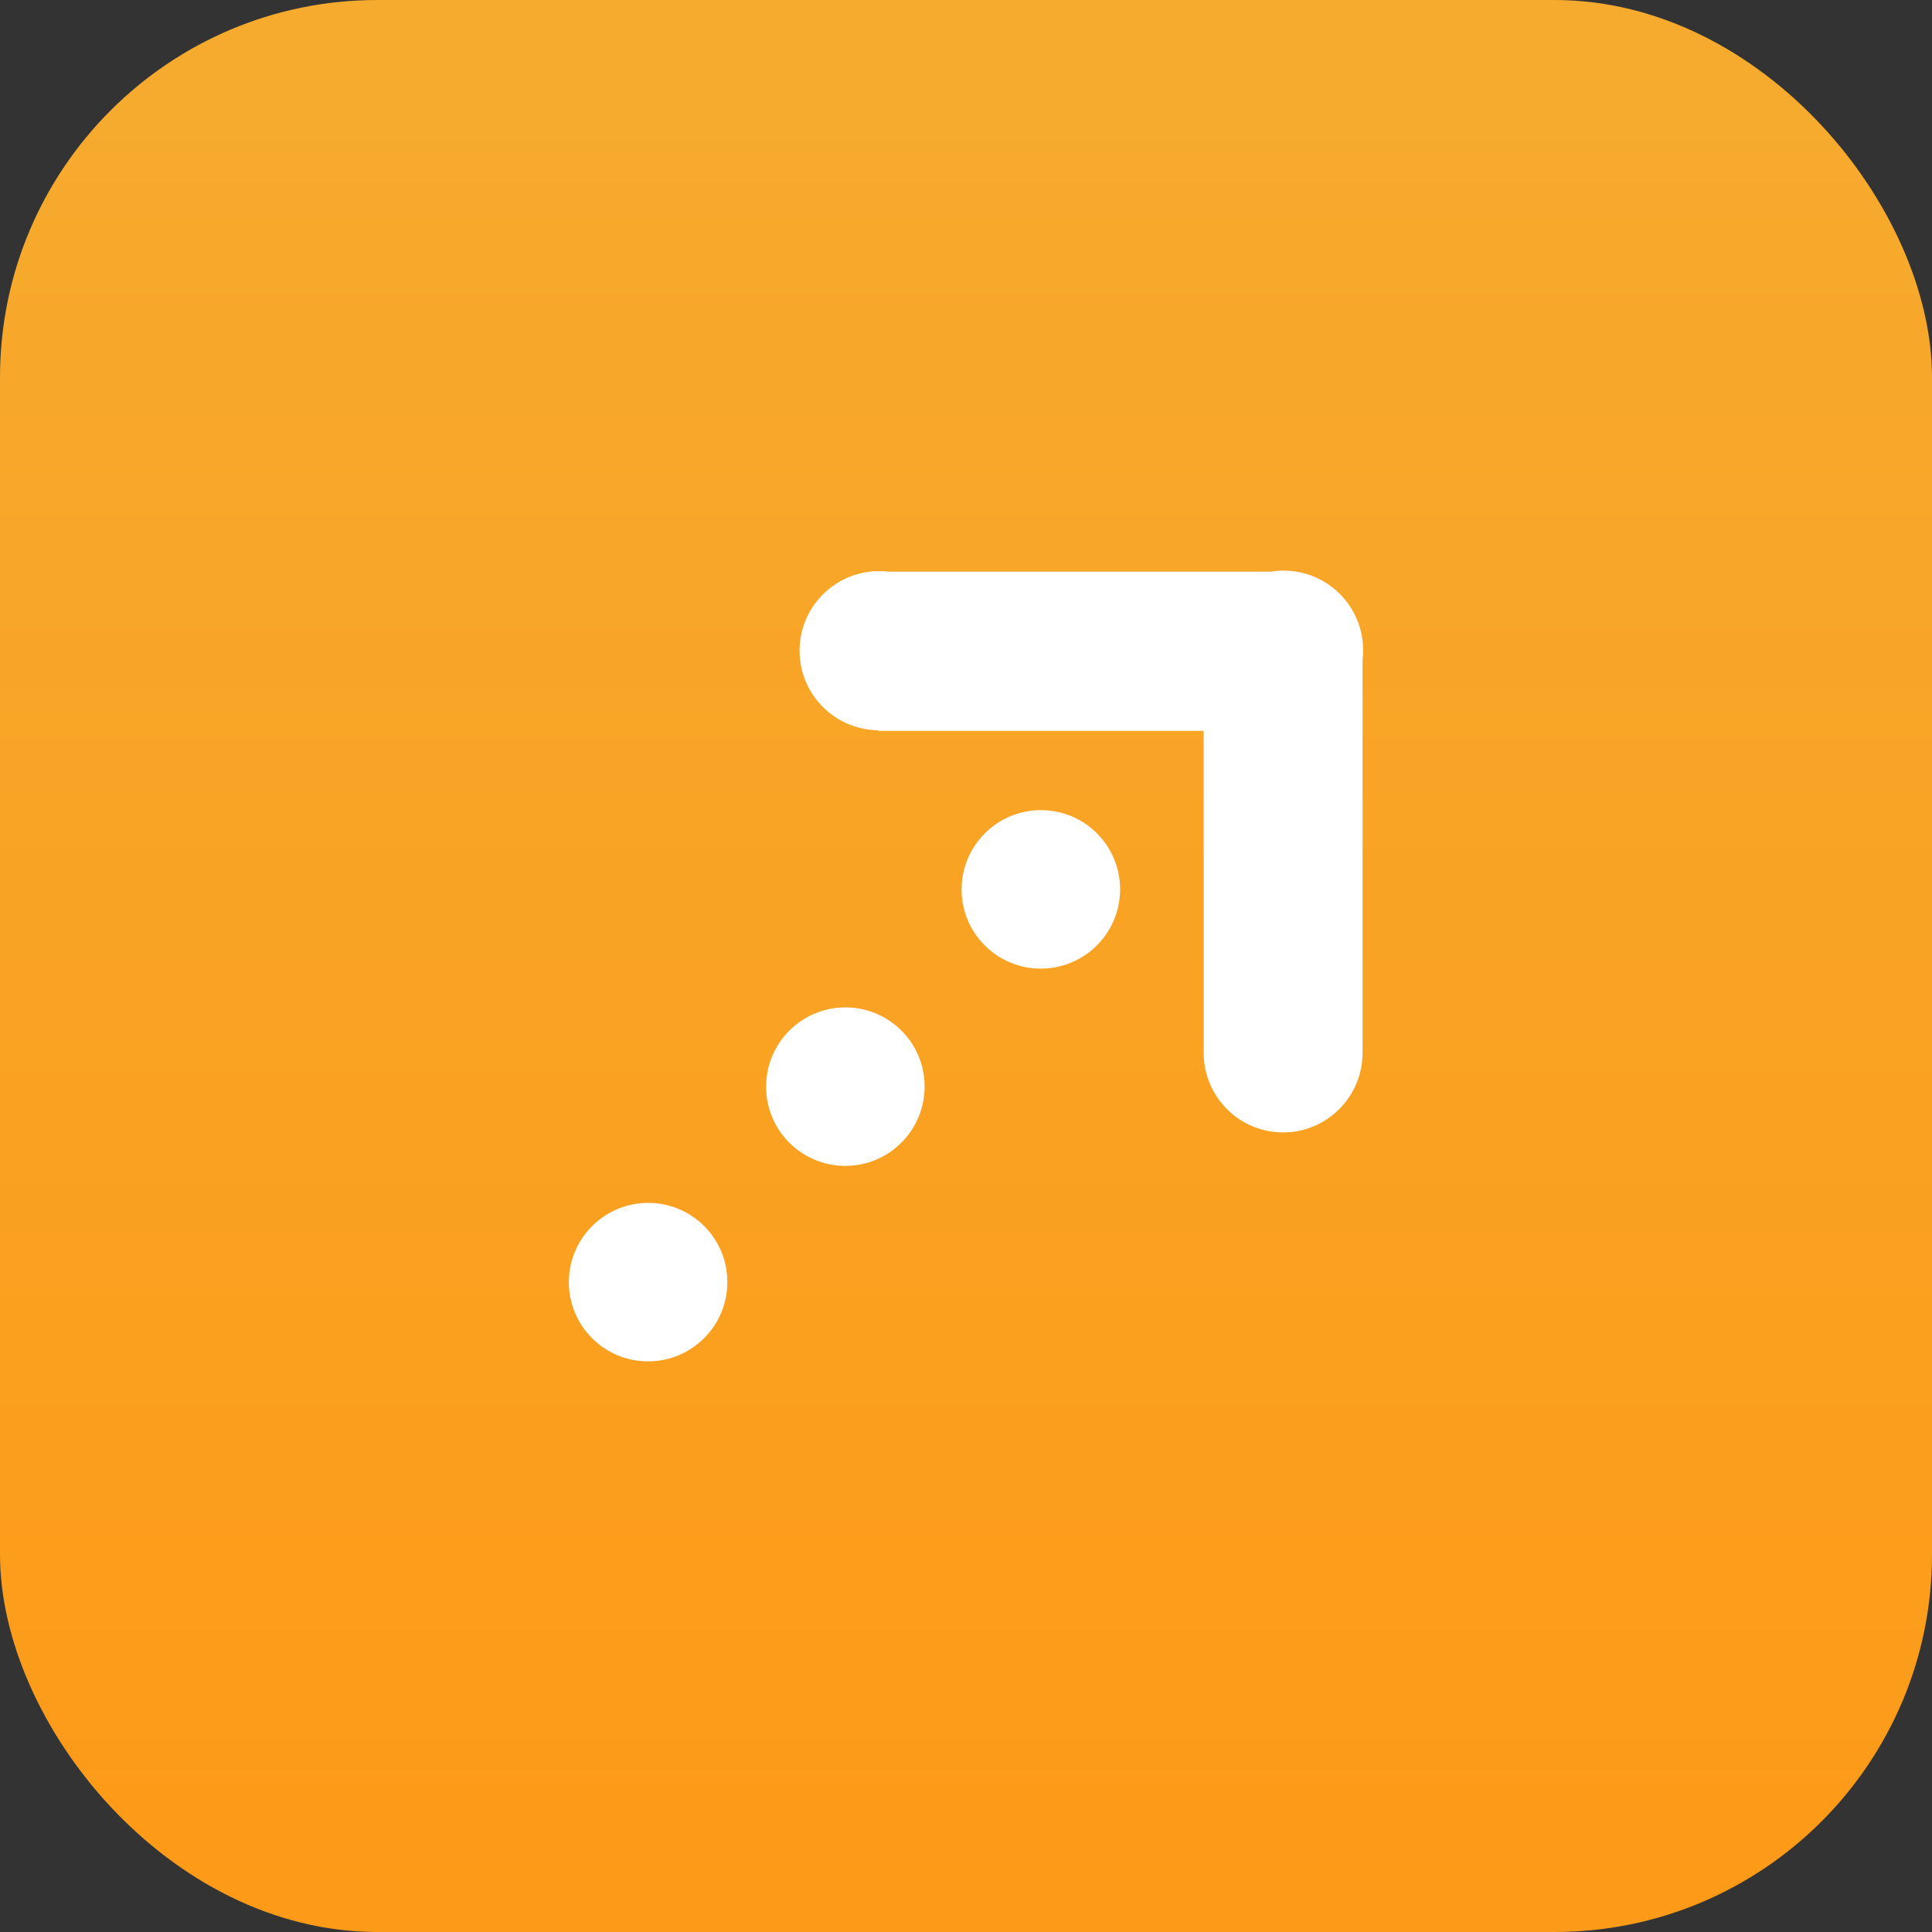
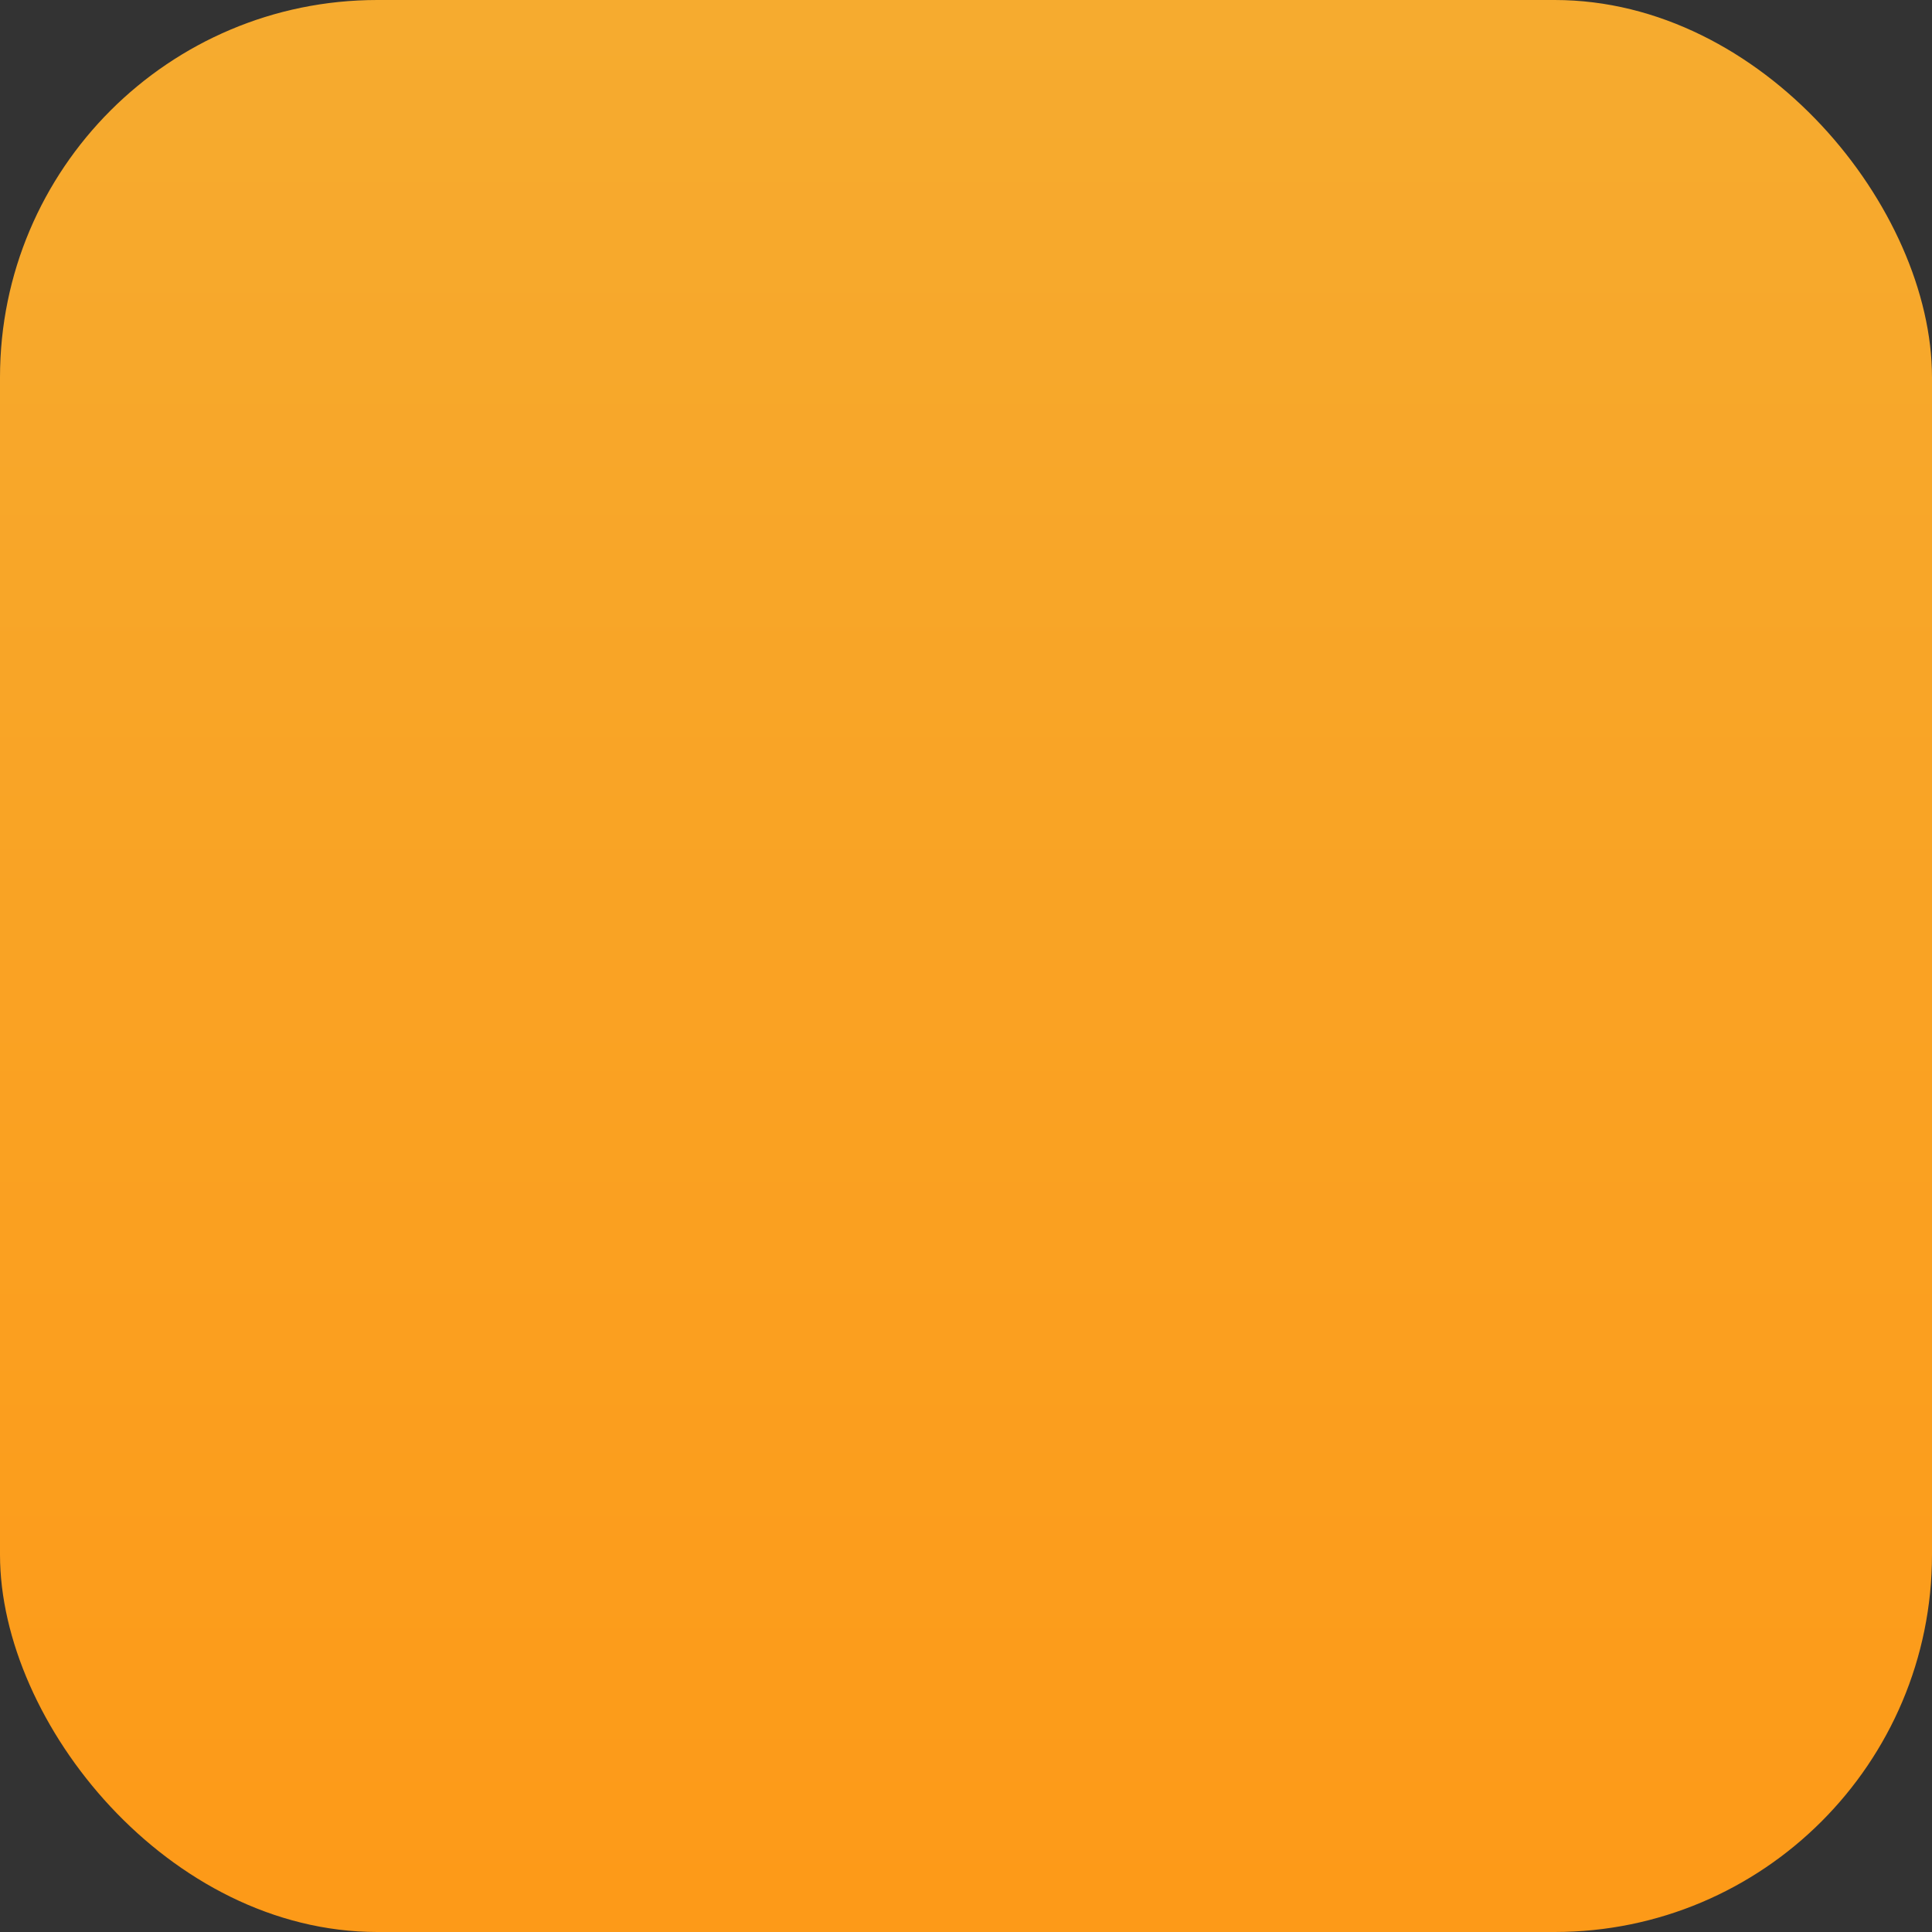
<svg xmlns="http://www.w3.org/2000/svg" preserveAspectRatio="xMinYMin meet" viewBox="0 0 512 512" version="1.1">
  <rect x="0" y="0" width="512" height="512" fill="#333333" stroke="none" />
  <title>logo - weever</title>
  <defs>
    <linearGradient x1="50%" y1="98.223%" x2="50%" y2="1.165%" id="linearGradient-1">
      <stop stop-color="#FD9A18" offset="0%" />
      <stop stop-color="#F6AB2F" offset="100%" />
    </linearGradient>
  </defs>
  <g id="android-chrome-512x512.png" stroke="none" stroke-width="1" fill="none" fill-rule="evenodd">
    <g id="logo_process" fill-rule="nonzero">
      <rect id="Rectangle" fill="url(#linearGradient-1)" x="0" y="0" width="512" height="512" rx="100" />
-       <path d="M336.734,151.502 C337.858,151.316 339.011,151.22 340.188,151.22 C351.818,151.22 361.247,160.681 361.247,172.352 C361.247,173.214 361.196,174.064 361.096,174.899 L361.096,278.974 C361.096,290.645 351.667,300.106 340.036,300.106 C328.405,300.106 318.977,290.645 318.977,278.974 L318.977,193.686 L232.675,193.686 L232.675,193.532 C221.169,193.361 211.894,183.985 211.894,172.443 C211.894,160.794 221.341,151.351 232.994,151.351 C233.855,151.351 234.703,151.402 235.537,151.502 L336.734,151.502 Z M238.874,302.816 C230.669,311.021 217.371,311.027 209.172,302.828 C200.973,294.629 200.979,281.331 209.184,273.126 C217.389,264.92 230.688,264.915 238.886,273.114 C247.085,281.312 247.08,294.611 238.874,302.816 Z M186.601,354.623 C178.395,362.828 165.097,362.834 156.898,354.635 C148.7,346.436 148.705,333.138 156.911,324.932 C165.116,316.727 178.414,316.722 186.613,324.92 C194.812,333.119 194.806,346.417 186.601,354.623 Z M290.681,250.542 C282.476,258.748 269.177,258.753 260.979,250.555 C252.78,242.356 252.785,229.058 260.991,220.852 C269.196,212.647 282.494,212.641 290.693,220.84 C298.892,229.039 298.886,242.337 290.681,250.542 Z" id="Arrow" fill="#FFFFFF" />
    </g>
  </g>
</svg>